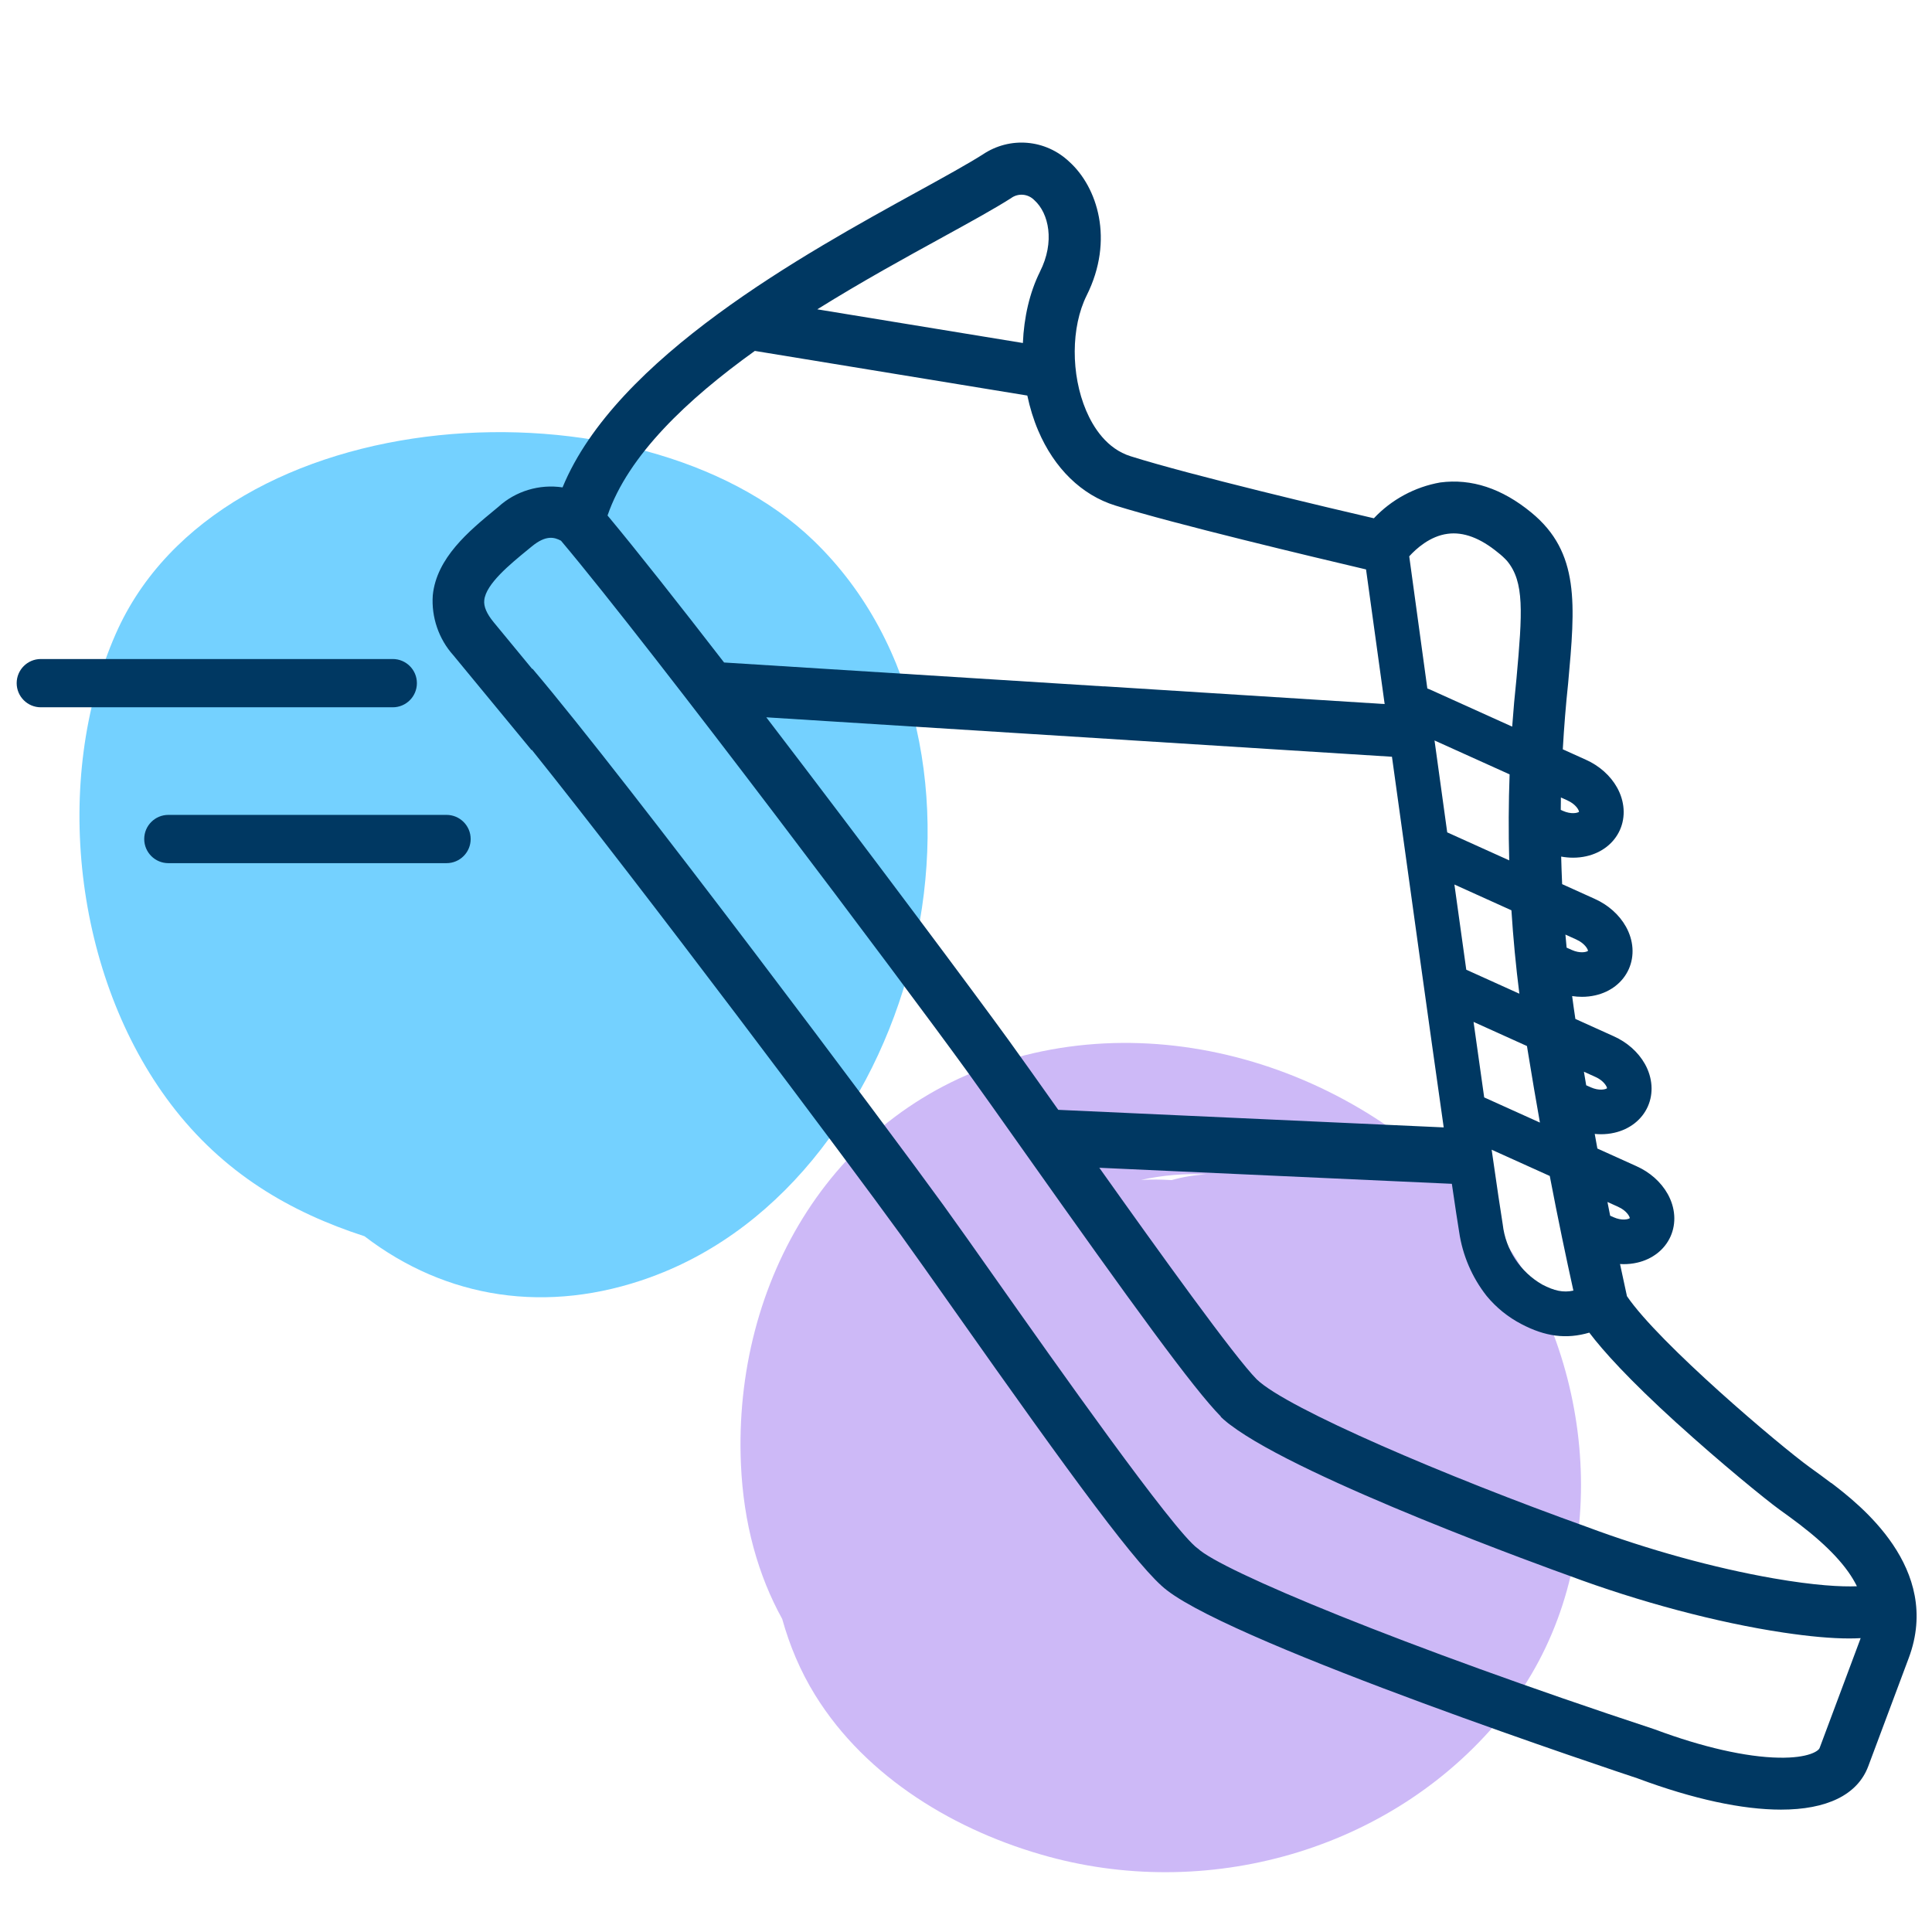
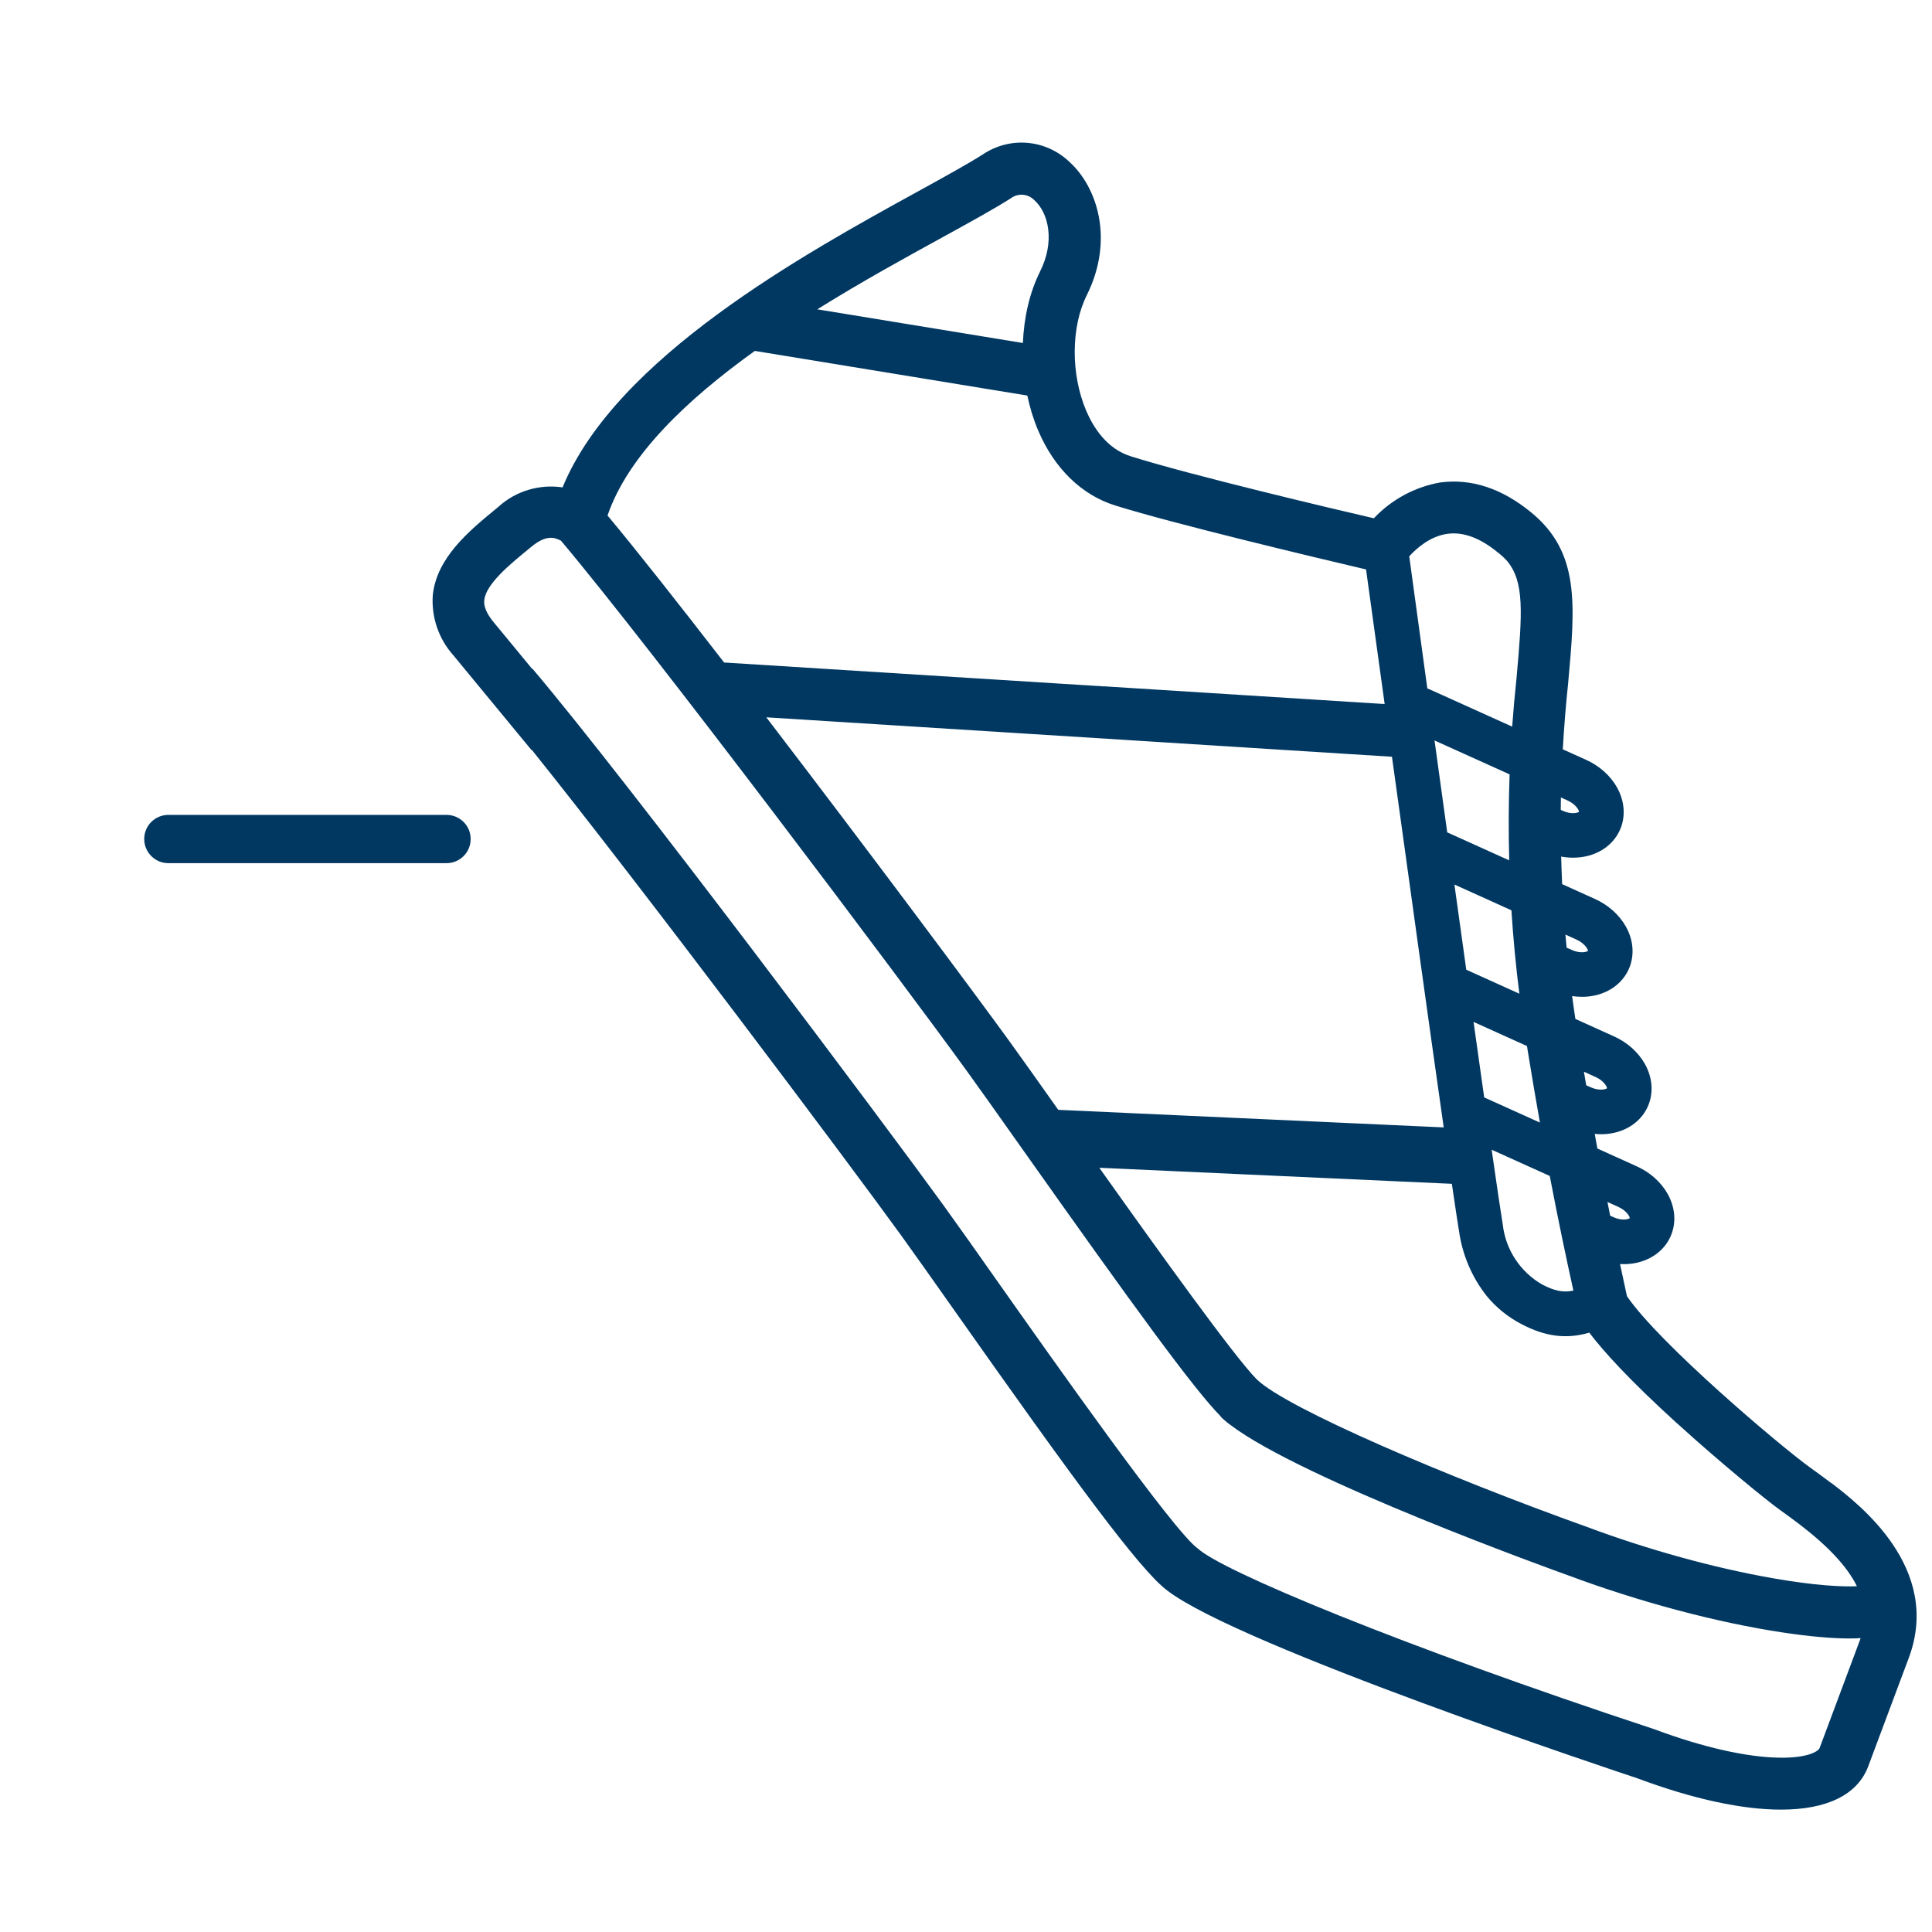
<svg xmlns="http://www.w3.org/2000/svg" viewBox="0 0 650 650">
  <defs>
    <style>.cls-1{fill:#003862;}.cls-2{fill:#cdb9f7;}.cls-3{fill:#74d1ff;}</style>
  </defs>
  <g id="background">
    <g>
-       <path class="cls-2" d="M405.84,395.1c-3.96,.22-7.86,.85-11.65,1.93-3.43-.22-6.86-.24-10.29-.06,7.2-1.57,14.56-2.21,21.94-1.87m-156.56,97.53c.87,20,5.78,37.36,13.89,52.06,2.48,8.87,6.04,17.47,11.1,25.64,17.24,27.86,47.54,45.89,78.55,54.33,55.57,15.13,117.39-3.11,153.57-48.51,34.87-43.78,32.35-108.8,2.52-154.5-34.86-53.42-104.63-83.15-167.05-65.84-61.44,17.04-95.26,75.35-92.58,136.82" />
-       <path class="cls-3" d="M218.95,429.68c-34.87,12.67-68.87,7.27-96.32-13.76-25.06-8.12-47.52-21.21-65.14-44.42-32.48-42.81-40.17-108.97-18.58-158.18,35.14-80.07,176.36-87.76,234.75-31.5,71.94,69.32,36.75,214.63-54.72,247.85" />
-     </g>
+       </g>
  </g>
  <g id="Outline">
    <g>
      <path class="cls-1" d="M616.07,498.94c-2.13-1.63-4.6-3.41-7.21-5.3-10.06-7.27-50.69-41.66-61.49-57.56-.78-3.54-1.56-7.14-2.33-10.81,.41,.02,.82,.04,1.23,.04,1.52,0,3.03-.16,4.48-.49,5.2-1.17,9.31-4.4,11.29-8.84,1.98-4.45,1.63-9.66-.98-14.31-2.24-3.99-5.98-7.31-10.49-9.32l-13.15-5.94c-.3-1.63-.6-3.27-.89-4.92,.7,.07,1.4,.11,2.09,.11,1.52,0,3.03-.16,4.48-.49,5.2-1.17,9.31-4.4,11.29-8.84,1.98-4.45,1.62-9.66-.98-14.31-2.24-3.99-5.98-7.31-10.49-9.32l-12.9-5.83c-.39-2.56-.75-5.12-1.09-7.69,1.1,.16,2.2,.25,3.29,.25,1.52,0,3.03-.16,4.48-.49,5.2-1.17,9.31-4.4,11.29-8.84,1.98-4.45,1.63-9.66-.98-14.31-2.24-3.99-5.98-7.31-10.49-9.32l-10.95-4.95c-.14-3.09-.25-6.18-.33-9.27,1.33,.24,2.67,.37,4,.37,1.52,0,3.03-.16,4.48-.49,5.2-1.17,9.31-4.4,11.29-8.84,1.98-4.45,1.62-9.66-.98-14.31-2.24-3.99-5.98-7.31-10.49-9.32l-7.75-3.5c.42-7.42,1.01-14.83,1.8-22.23,2.4-26.5,3.99-44.01-12.41-57.45-9.84-8.09-20.13-11.49-30.62-10.1-8.52,1.49-16.42,5.76-22.33,12.05-13.38-3.08-61.93-14.58-81.8-20.86-8.06-2.5-12.6-9.73-15-15.36-5.19-12.2-5.12-28.13,.17-38.74,9.38-18.79,3.55-36.49-5.81-44.96-8.02-7.61-20.02-8.62-29.16-2.47-5.02,3.18-12.67,7.4-21.53,12.28l-.33,.18c-38.04,20.92-101.52,55.83-119.5,99.54-7.79-1.18-15.81,1.25-21.59,6.54l-1.1,.91c-8.78,7.24-19.71,16.25-20.97,28.85-.52,7.35,2.01,14.72,6.9,20.16l26.32,31.92,.1-.08c36.83,45.92,106.04,138.19,124.37,163.51,4.34,6,10.52,14.77,17.68,24.92,40.07,56.84,62.46,87.45,71.68,94.36,24.25,18.73,152.84,61.44,158.25,63.23,18.87,7.04,35.34,10.53,48.29,10.53,15.33,0,25.73-4.9,29.36-14.59l13.63-36.44c11.31-30.26-16.84-51.82-26.1-58.91Zm-51.86-20.1c14.68,13.35,29.97,25.78,34.39,28.98,2.63,1.9,4.9,3.54,6.84,5.03,9.72,7.45,16.08,14.26,19.3,20.83-5.17,.21-14.1-.23-28.05-2.66-19.9-3.46-42.27-9.64-62.99-17.38-.04-.01-.08-.03-.11-.04-46.46-16.64-100.59-39.7-110.75-49.51h0c-7.34-7.33-33.12-43.23-52.99-71.21l118.61,5.4c1.1,7.56,1.95,13.15,2.44,16.09,1.14,7.92,4.34,15.39,9.29,21.67,3.22,3.9,7.19,7.1,11.67,9.43,7.99,4.2,15.1,5.16,22.84,2.88,4.66,6.16,13.25,15.72,29.5,30.5Zm-84-247.21c-2.78-20.23-5-36.44-6.09-44.46,2.26-2.49,6.96-6.82,12.94-7.58,5.28-.71,10.96,1.41,16.92,6.32,1.14,.87,2.18,1.84,3.09,2.85,5.8,7.04,5.15,17.19,3.14,39.46-.58,5.41-1.06,10.83-1.45,16.25l-27.72-12.52c-.27-.12-.54-.22-.81-.31Zm2.41,17.49l25.27,11.41c-.35,9.64-.39,19.29-.13,28.93l-20.86-9.42c-1.47-10.63-2.91-21.06-4.27-30.92ZM349.88,91.43c-3.48,6.99-5.38,15.35-5.74,23.97l-69.17-11.33c15.02-9.37,29.99-17.58,42.32-24.34l.1-.06c9.17-5.04,17.09-9.39,22.75-12.99,2.4-1.79,5.77-1.51,7.9,.71,4.79,4.32,6.96,13.96,1.83,24.04Zm158.62,214.82c.6,9.38,1.49,18.74,2.67,28.07l-17.86-8.07c-1.31-9.38-2.65-19.02-3.99-28.66l19.18,8.67Zm5.23,45.68c.13,.78,.24,1.56,.38,2.33,1.34,8.27,2.67,16.07,3.98,23.42l-18.75-8.47c-1.11-7.85-2.32-16.41-3.58-25.4l17.97,8.12Zm7.67,43.71c2.85,14.91,5.54,27.66,7.95,38.57-3.44,.75-6.44,.07-10.49-2.04-7.39-4.24-12.32-11.75-13.28-20.22-.65-3.95-1.98-12.92-3.73-25.14l19.55,8.83ZM253.95,118.06l91.68,15.02c.86,4.07,2.07,8.05,3.66,11.78,5.42,12.74,14.63,21.7,25.92,25.21,19.97,6.22,66.35,17.27,84.38,21.51,1.28,9.18,3.53,25.49,6.26,45.29l-94.11-5.95c-.17-.01-.34,0-.51,0l-127.62-8.03c-15.26-19.74-29.23-37.47-39.21-49.46,6.91-20.2,26.78-39.03,49.54-55.36Zm125.39,130.93h0l88.97,5.61c5.69,41.12,12.63,91.19,17.41,124.7l-129.68-5.91c-6.75-9.53-12.56-17.73-16.7-23.45-10.83-14.96-47.26-63.85-81.53-108.61l121.52,7.65Zm165.08,157.04c2.79,1.24,3.88,3.23,3.91,3.8-.53,.43-2.72,.92-5.46-.31l-1.15-.51c-.3-1.53-.6-3.07-.91-4.62l3.61,1.63Zm-3.75-39.9c-.53,.43-2.72,.91-5.46-.31l-1.55-.69c-.26-1.51-.51-3.03-.77-4.56l3.87,1.75c2.79,1.24,3.88,3.23,3.91,3.8Zm-10.31-50.02c2.79,1.24,3.88,3.23,3.91,3.8-.53,.43-2.72,.92-5.46-.31l-1.74-.78c-.14-1.46-.28-2.93-.4-4.39l3.7,1.67Zm-2.99-46.8c2.7,1.21,3.82,3.12,3.88,3.82-.57,.42-2.73,.88-5.43-.33l-.72-.32c.01-1.39,.02-2.79,.05-4.18l2.22,1Zm84.79,318.84c-.33,.88-3.55,3.38-13.67,3.2-11.01-.19-25.79-3.55-41.62-9.47-.11-.04-.21-.08-.32-.11-84.99-28.03-145.92-53.42-153.62-60.86l-.02,.02c-8.21-5.98-48.3-62.86-67.63-90.27-7.19-10.2-13.4-19.01-17.81-25.1-17.93-24.78-106.05-142.57-138.33-180.58l-.09,.08-12.99-15.76c-2.32-2.82-3.38-5.3-3.13-7.38,.54-5.44,8.7-12.11,14.66-16.99l1.28-1.05c4.88-4.03,7.69-3.11,9.87-1.97,30.91,36.69,115.85,149.81,136.45,178.28,4.53,6.26,11.14,15.6,18.8,26.43,37.3,52.71,57.56,80.65,66.77,89.97l-.06,.07c.58,.56,1.22,1.13,1.94,1.71,.46,.39,.87,.72,1.25,.98,24.23,18.46,109.21,49.05,113.76,50.68,23.86,8.92,50.21,15.92,72.29,19.22,8.83,1.32,16.19,1.99,22.24,1.99,1.34,0,2.6-.04,3.81-.11-.07,.19-.13,.38-.2,.58l-13.62,36.44Z" />
-       <path class="cls-1" d="M140.26,229.84c0-4.49-3.64-8.12-8.12-8.12H13.73c-4.49,0-8.12,3.64-8.12,8.12s3.64,8.12,8.12,8.12h118.41c4.49,0,8.12-3.64,8.12-8.12Z" />
      <path class="cls-1" d="M150.23,274.16H56.64c-4.49,0-8.12,3.64-8.12,8.12s3.64,8.12,8.12,8.12h93.59c4.49,0,8.12-3.64,8.12-8.12s-3.64-8.12-8.12-8.12Z" />
    </g>
  </g>
</svg>